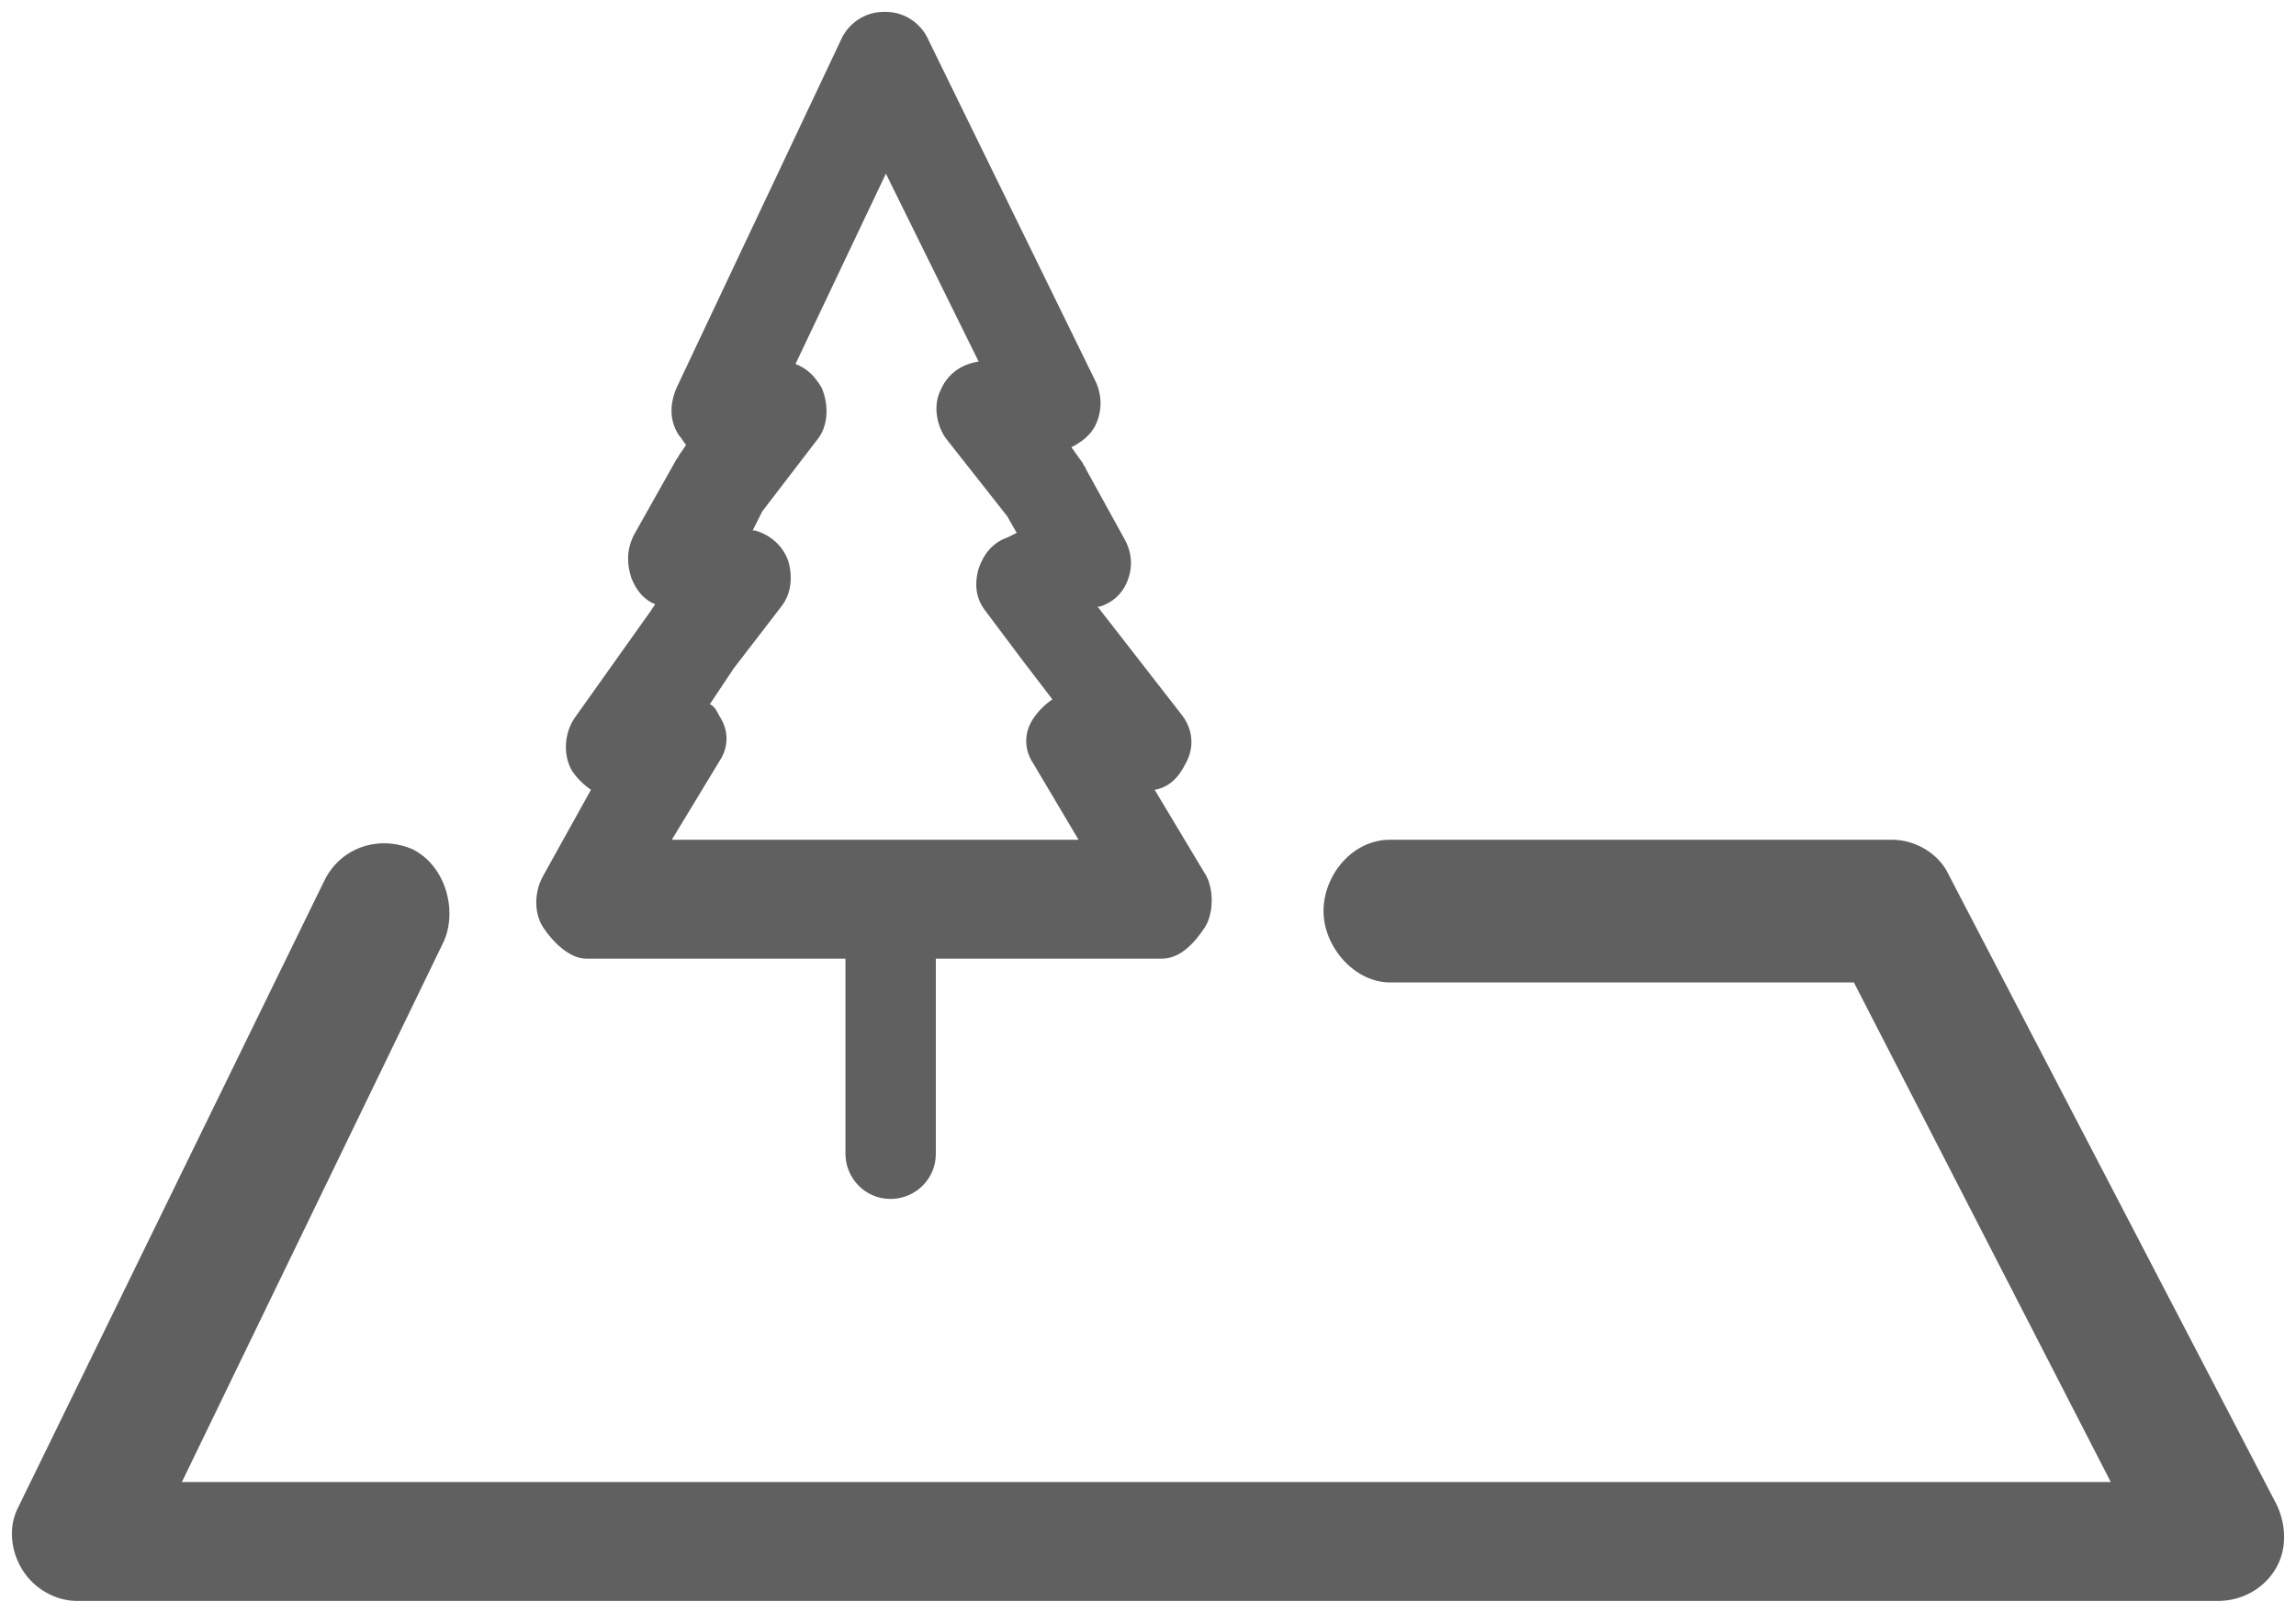
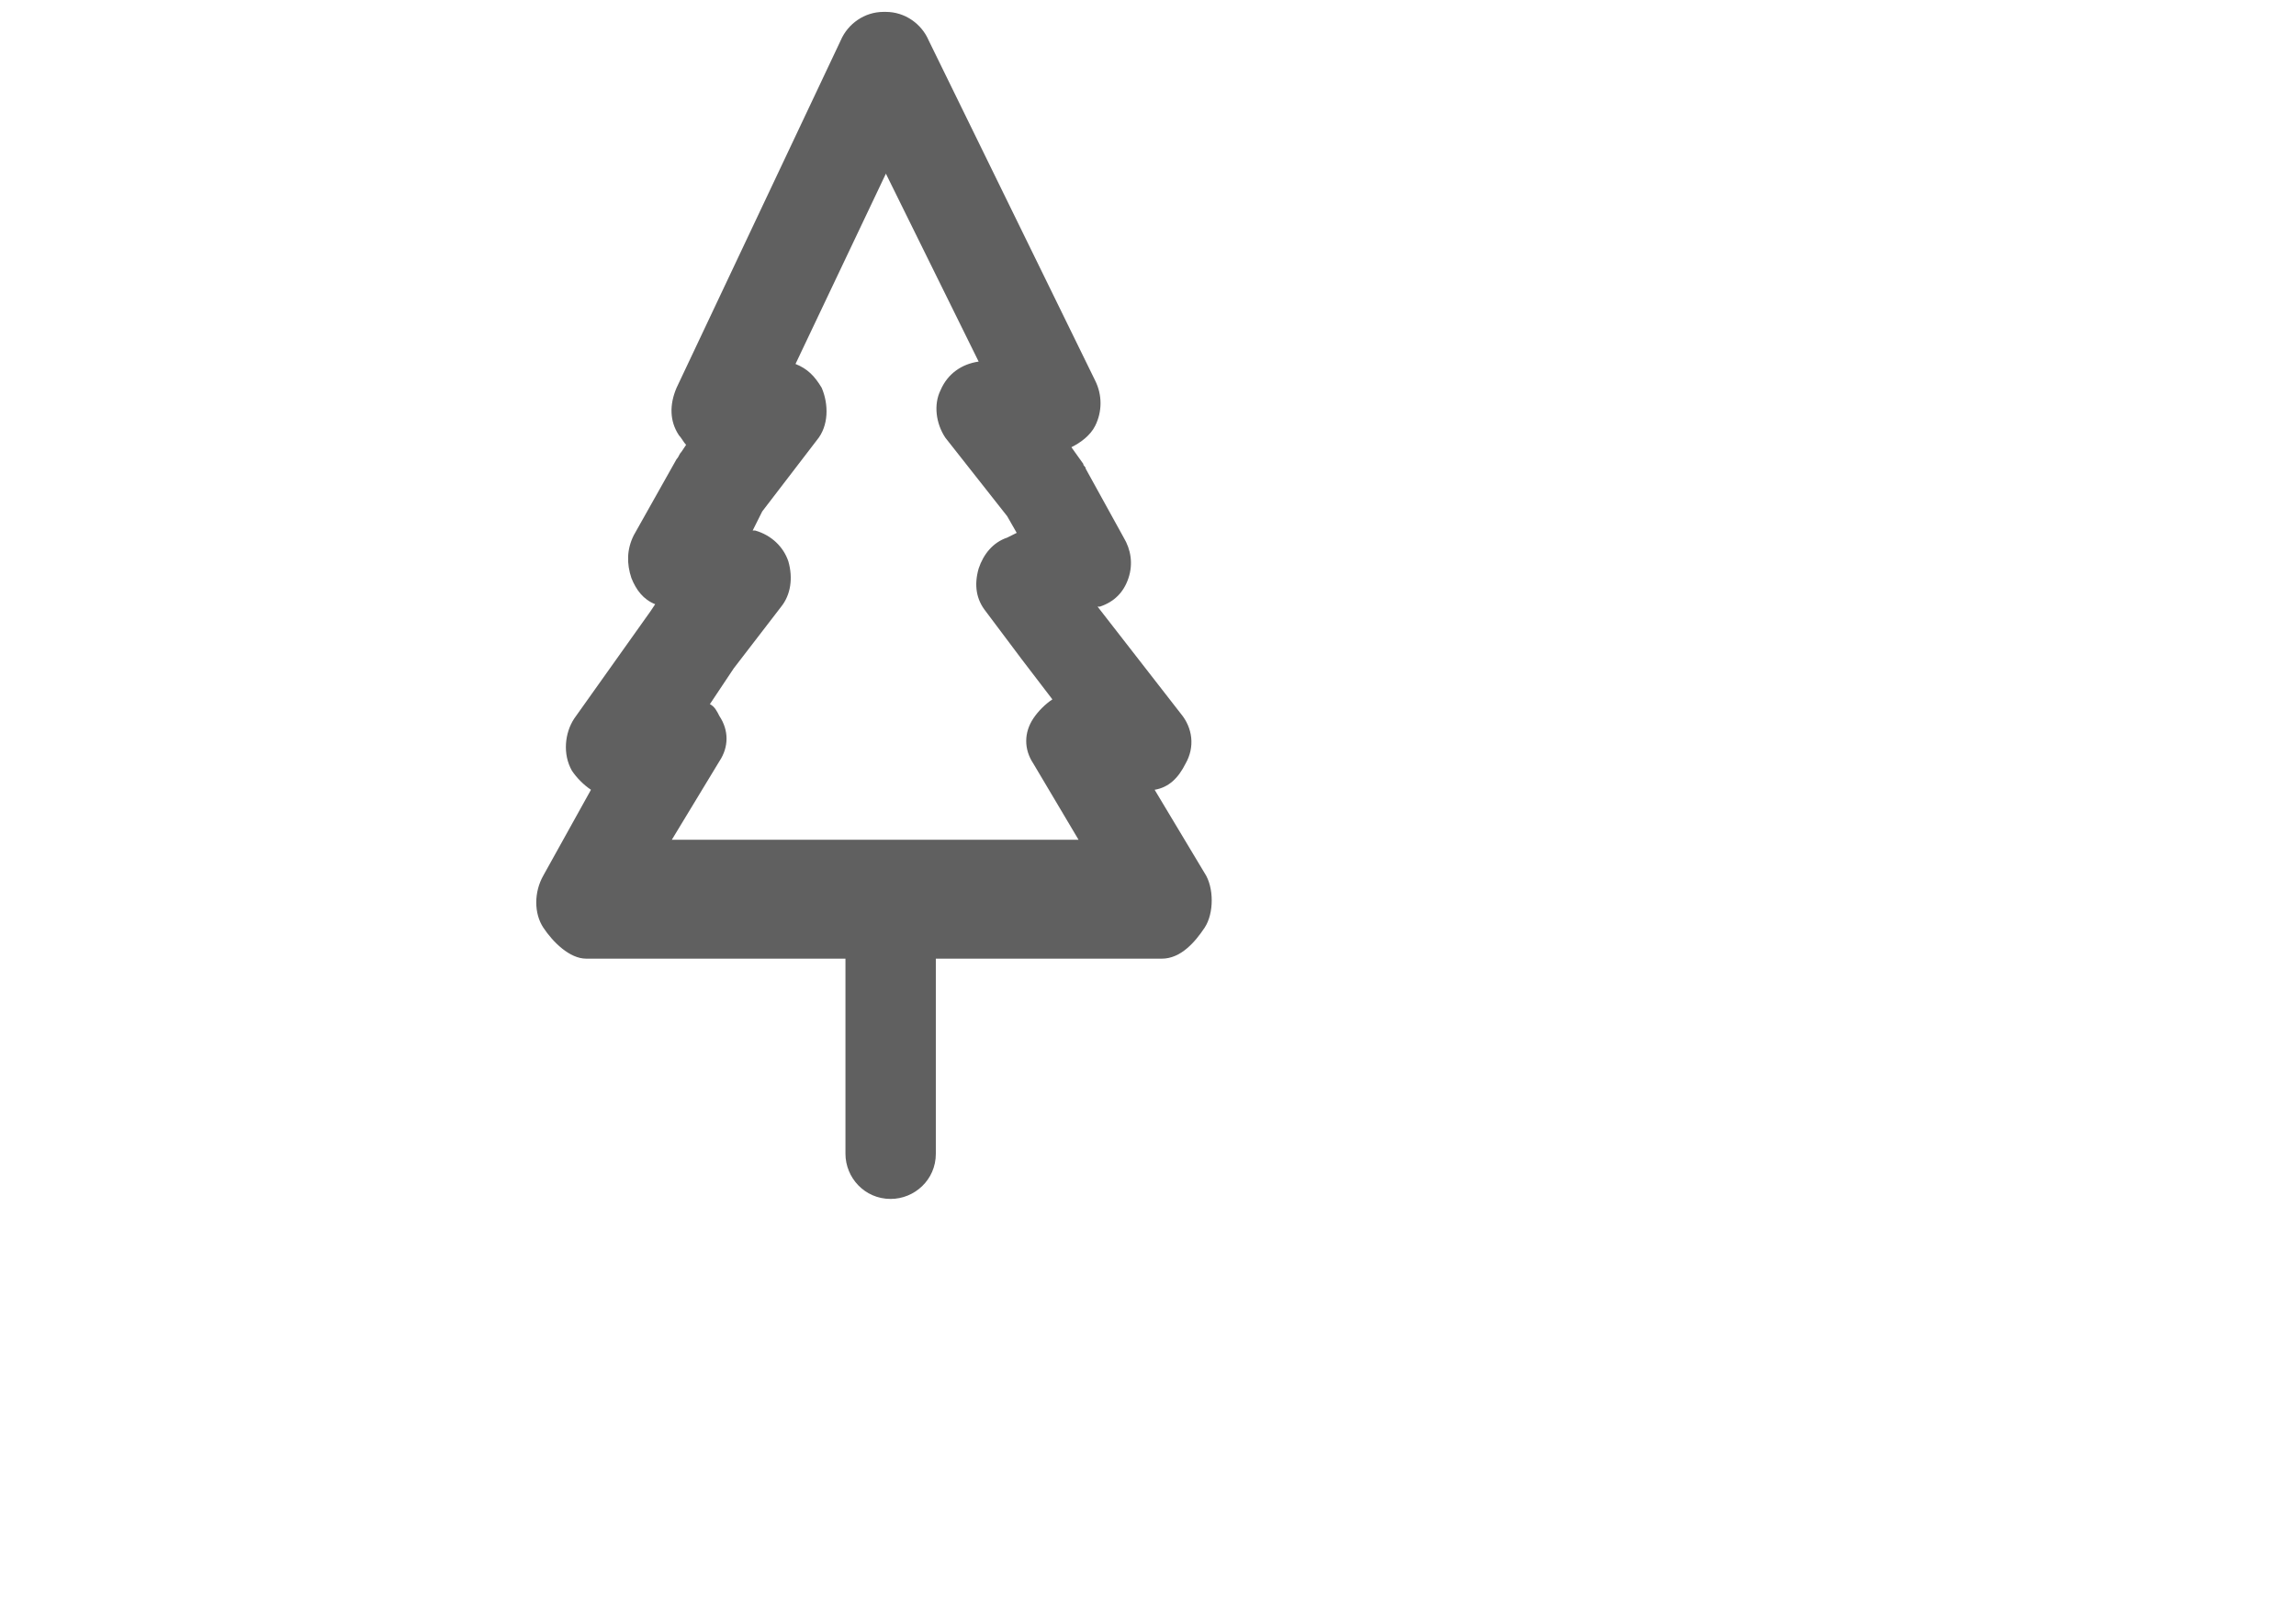
<svg xmlns="http://www.w3.org/2000/svg" height="67.8" width="96.535" xml:space="preserve" viewBox="0 0 96.535 67.8" y="0px" x="0px" id="Capa_1" version="1.1">
  <defs id="defs39" />
  <style id="style2" type="text/css">
	.st0{display:none;}
	.st1{display:inline;opacity:0.2;}
	.st2{stroke:#CCCCCC;stroke-miterlimit:10;}
</style>
  <g transform="translate(-1.753,-22)" style="display:none" id="g22" class="st0">
    <g style="display:inline;opacity:0.2" id="g20" class="st1">
      <g id="g6">
        <path style="stroke:#cccccc;stroke-miterlimit:10" id="path4" d="m 130.5,2.3 c 0,-6.1 -4.9,-11 -11,-11 h -138 c -6.1,0 -11,4.9 -11,11 v 95 c 0,6.1 4.9,11 11,11 h 138 c 6.1,0 11,-4.9 11,-11 z" class="st2" />
      </g>
      <g id="g10">
-         <path style="stroke:#cccccc;stroke-miterlimit:10" id="path8" d="m 108.5,-18.7 c 0,-6.1 -4.9,-11 -11,-11 h -94 c -6.1,0 -11,4.9 -11,11 v 138 c 0,6.1 4.9,11 11,11 h 94 c 6.1,0 11,-4.9 11,-11 z" class="st2" />
-       </g>
+         </g>
      <g id="g14">
        <path style="stroke:#cccccc;stroke-miterlimit:10" id="path12" d="m 122.5,-10.7 c 0,-6.1 -4.9,-11 -11,-11 h -119 c -6.1,0 -11,4.9 -11,11 v 121 c 0,6.1 4.9,11 11,11 h 119 c 6.1,0 11,-4.9 11,-11 z" class="st2" />
      </g>
-       <ellipse style="stroke:#cccccc;stroke-miterlimit:10" id="ellipse16" ry="36" rx="36.3" cy="50.3" cx="50.3" class="st2" />
-       <ellipse style="stroke:#cccccc;stroke-miterlimit:10" id="ellipse18" ry="79.5" rx="80" cy="50.3" cx="50.3" class="st2" />
    </g>
  </g>
  <g style="fill:#606060;fill-opacity:1" transform="translate(-1.253,-22.5)" id="g34">
-     <path style="fill:#606060;fill-opacity:1" id="path24" d="M 94.5,89.8 H 4.5 C 3.6,89.8 2.7,89.3 2.2,88.5 1.7,87.7 1.6,86.7 2,85.9 L 14.9,59.5 c 0.7,-1.4 2.3,-1.9 3.7,-1.3 1.4,0.7 1.9,2.6 1.3,3.9 L 8.9,84.8 H 90 L 79.2,63.8 H 59.7 c -1.5,0 -2.8,-1.5 -2.8,-3 0,-1.5 1.2,-3 2.8,-3 h 21.1 c 1,0 2,0.6 2.4,1.5 L 97,85.8 c 0.4,0.9 0.4,1.9 -0.1,2.7 -0.5,0.8 -1.4,1.3 -2.4,1.3 z" />
    <g style="fill:#606060;fill-opacity:1" id="g30">
      <g style="fill:#606060;fill-opacity:1" id="g28">
        <path style="fill:#606060;fill-opacity:1" id="path26" d="m 25.9,62.8 c -0.7,0 -1.4,-0.7 -1.8,-1.3 -0.4,-0.6 -0.4,-1.5 0,-2.2 l 2,-3.6 C 25.8,55.5 25.5,55.2 25.3,54.9 24.9,54.2 25,53.3 25.4,52.7 l 3.2,-4.5 0.2,-0.3 C 28.3,47.7 28,47.3 27.8,46.8 27.6,46.2 27.6,45.6 27.9,45 l 1.8,-3.2 c 0.1,-0.1 0.1,-0.2 0.2,-0.3 l 0.2,-0.3 c -0.1,-0.1 -0.2,-0.3 -0.3,-0.4 -0.4,-0.6 -0.4,-1.3 -0.1,-2 l 6.9,-14.6 c 0.3,-0.7 1,-1.2 1.8,-1.2 h 0.1 c 0.8,0 1.5,0.5 1.8,1.2 l 7,14.3 c 0.3,0.6 0.3,1.3 0,1.9 -0.2,0.4 -0.6,0.7 -1,0.9 l 0.5,0.7 c 0,0.1 0.1,0.1 0.1,0.2 l 1.6,2.9 c 0.3,0.5 0.4,1.1 0.2,1.7 -0.2,0.6 -0.6,1 -1.2,1.2 h -0.1 l 3.5,4.5 c 0.5,0.6 0.6,1.4 0.2,2.1 -0.3,0.6 -0.7,1 -1.3,1.1 l 2.1,3.5 c 0.4,0.6 0.4,1.7 0,2.3 -0.4,0.6 -1,1.3 -1.8,1.3 0.1,0 -24.2,0 -24.2,0 z m 20.7,-5 -1.9,-3.2 c -0.4,-0.6 -0.4,-1.3 0,-1.9 0.2,-0.3 0.5,-0.6 0.8,-0.8 l -1.3,-1.7 -1.5,-2 c -0.4,-0.5 -0.5,-1.1 -0.3,-1.8 0.2,-0.6 0.6,-1.1 1.2,-1.3 L 44,44.9 43.6,44.2 41,40.9 c -0.4,-0.6 -0.5,-1.4 -0.2,-2 0.3,-0.7 0.9,-1.1 1.6,-1.2 l -3.9,-7.9 -3.8,8 c 0.5,0.2 0.8,0.5 1.1,1 0.3,0.7 0.3,1.6 -0.2,2.2 l -2.3,3 -0.4,0.8 H 33 c 0.7,0.2 1.2,0.7 1.4,1.3 0.2,0.7 0.1,1.4 -0.3,1.9 l -2,2.6 -1,1.5 c 0.2,0.1 0.3,0.3 0.4,0.5 0.4,0.6 0.4,1.3 0,1.9 l -2,3.3 c -0.1,0 17.1,0 17.1,0 z" />
      </g>
    </g>
    <path style="fill:#606060;fill-opacity:1" id="path32" d="M 38.7,72.9 C 37.6,72.9 36.8,72 36.8,71 v -9.8 c 0,-1.1 0.9,-1.9 1.9,-1.9 v 0 c 1.1,0 1.9,0.9 1.9,1.9 V 71 c 0,1.1 -0.9,1.9 -1.9,1.9 z" />
  </g>
</svg>